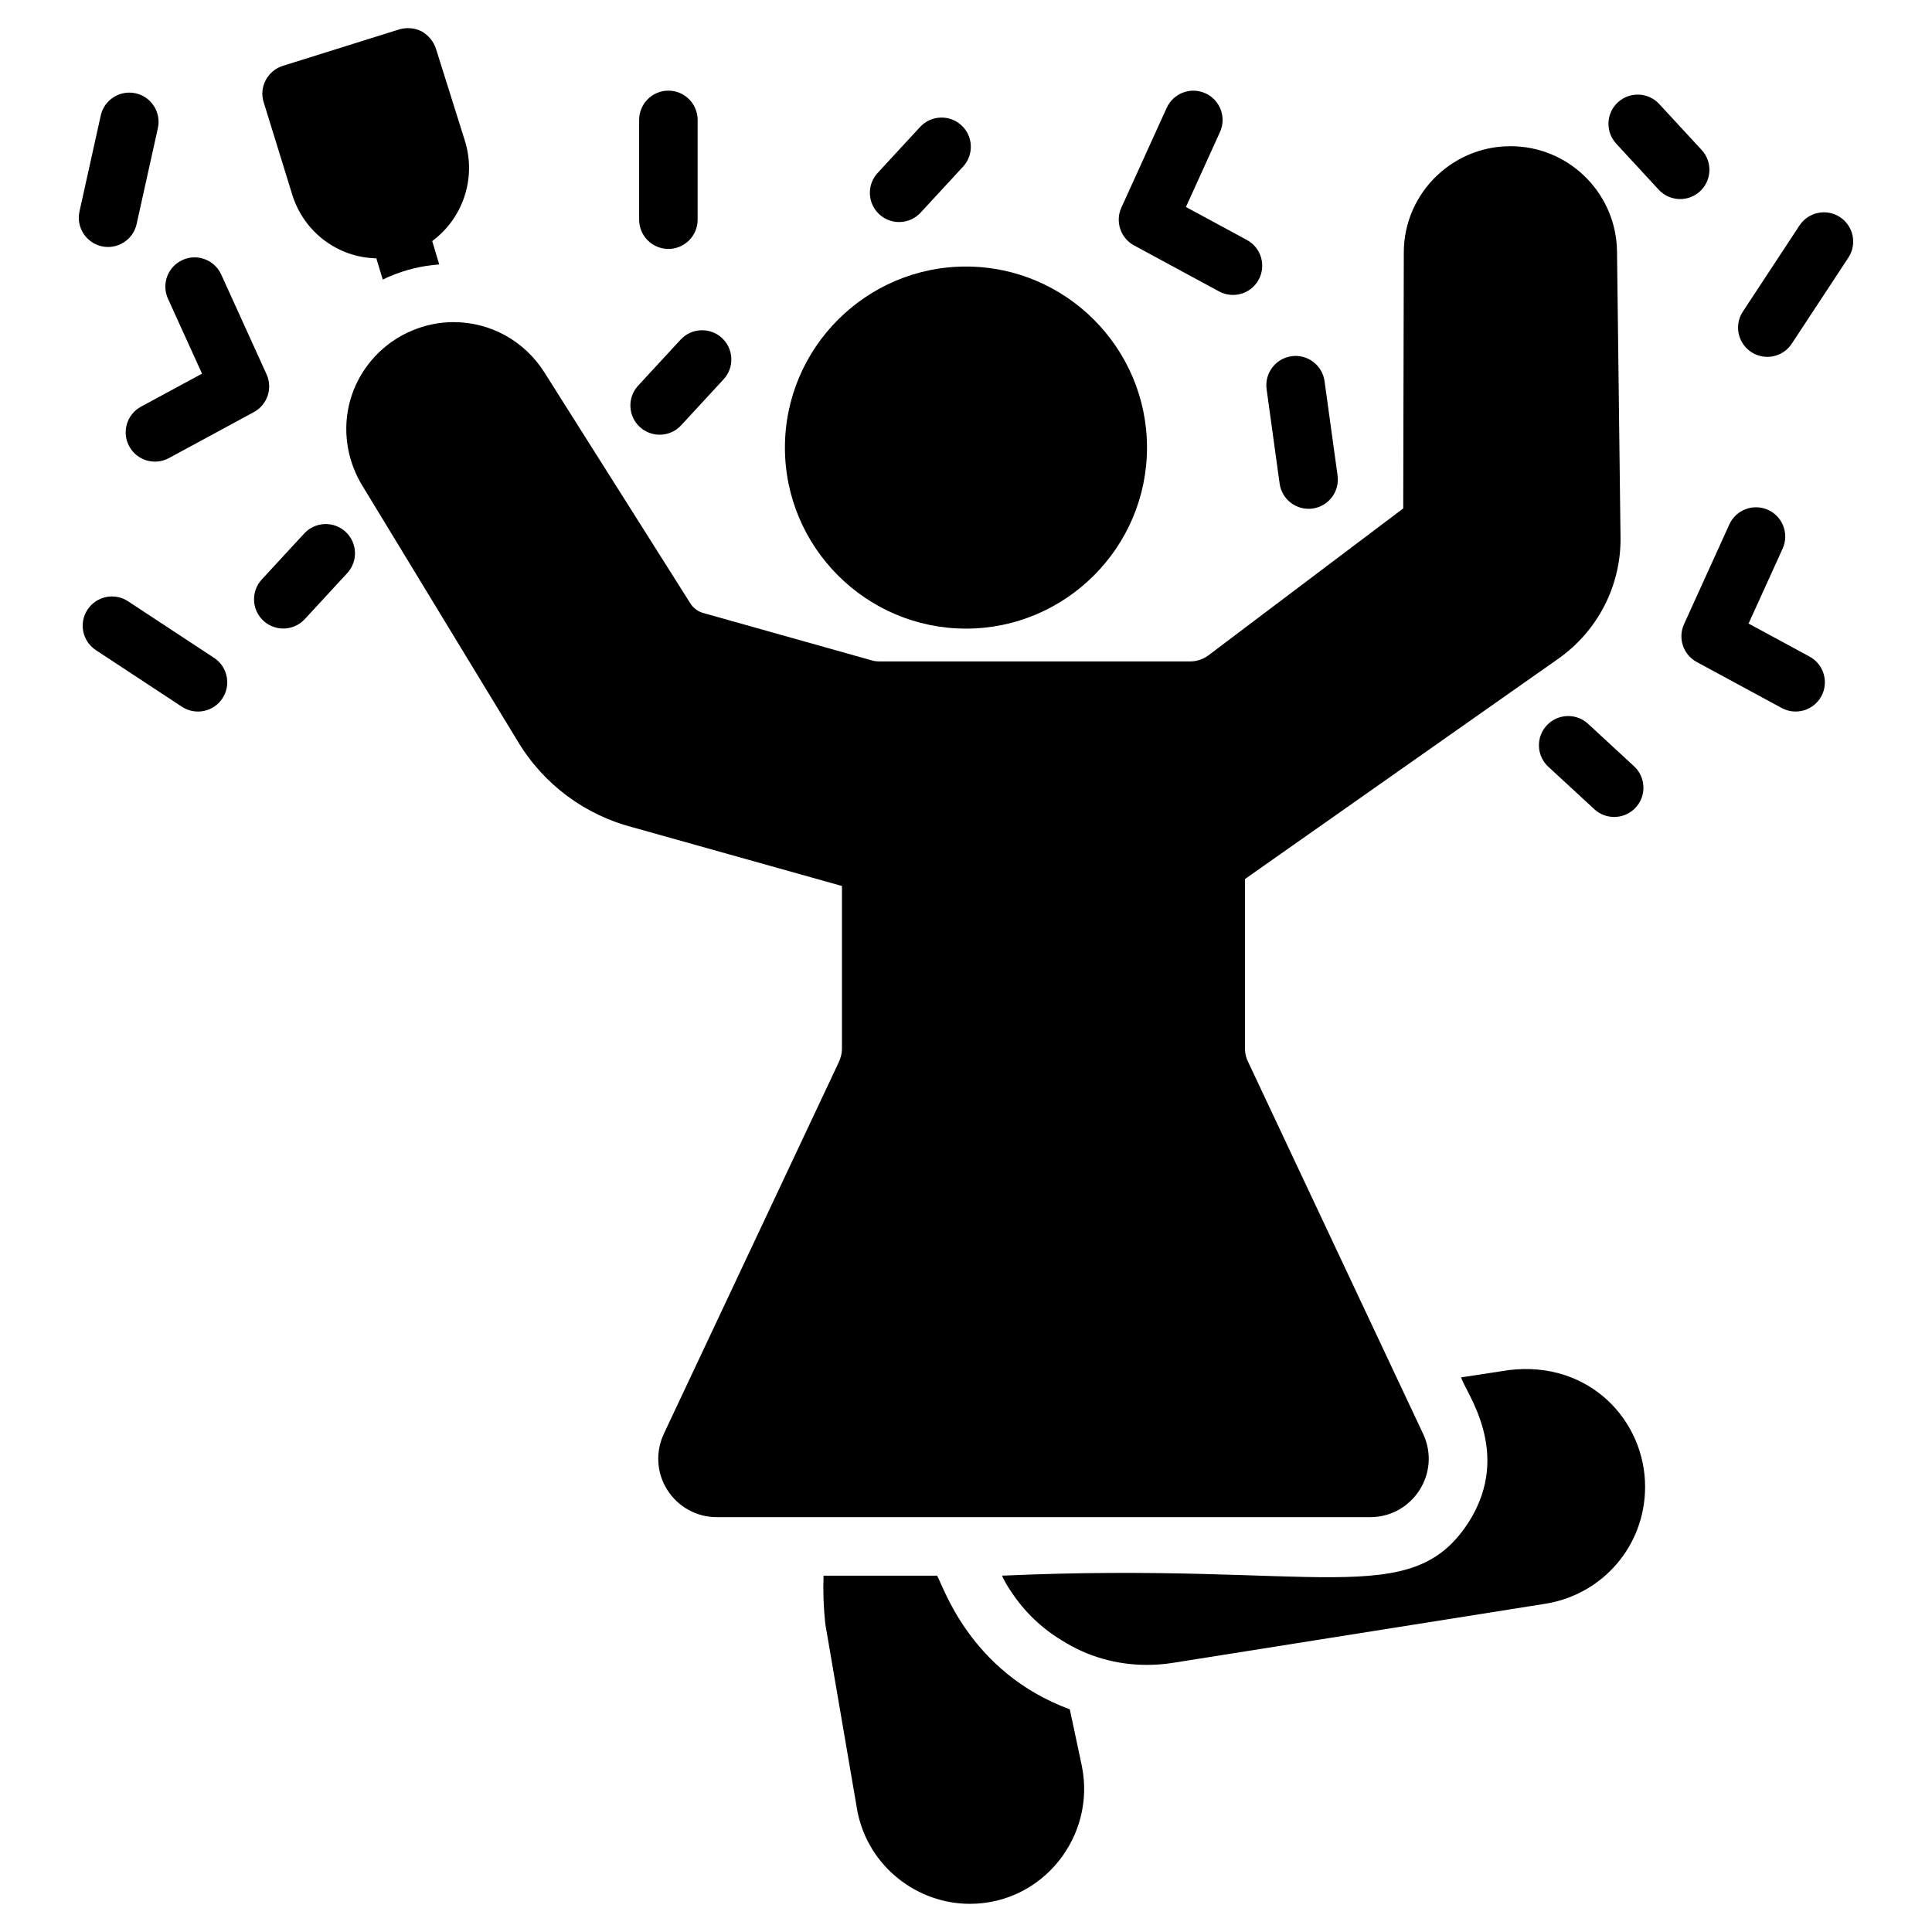
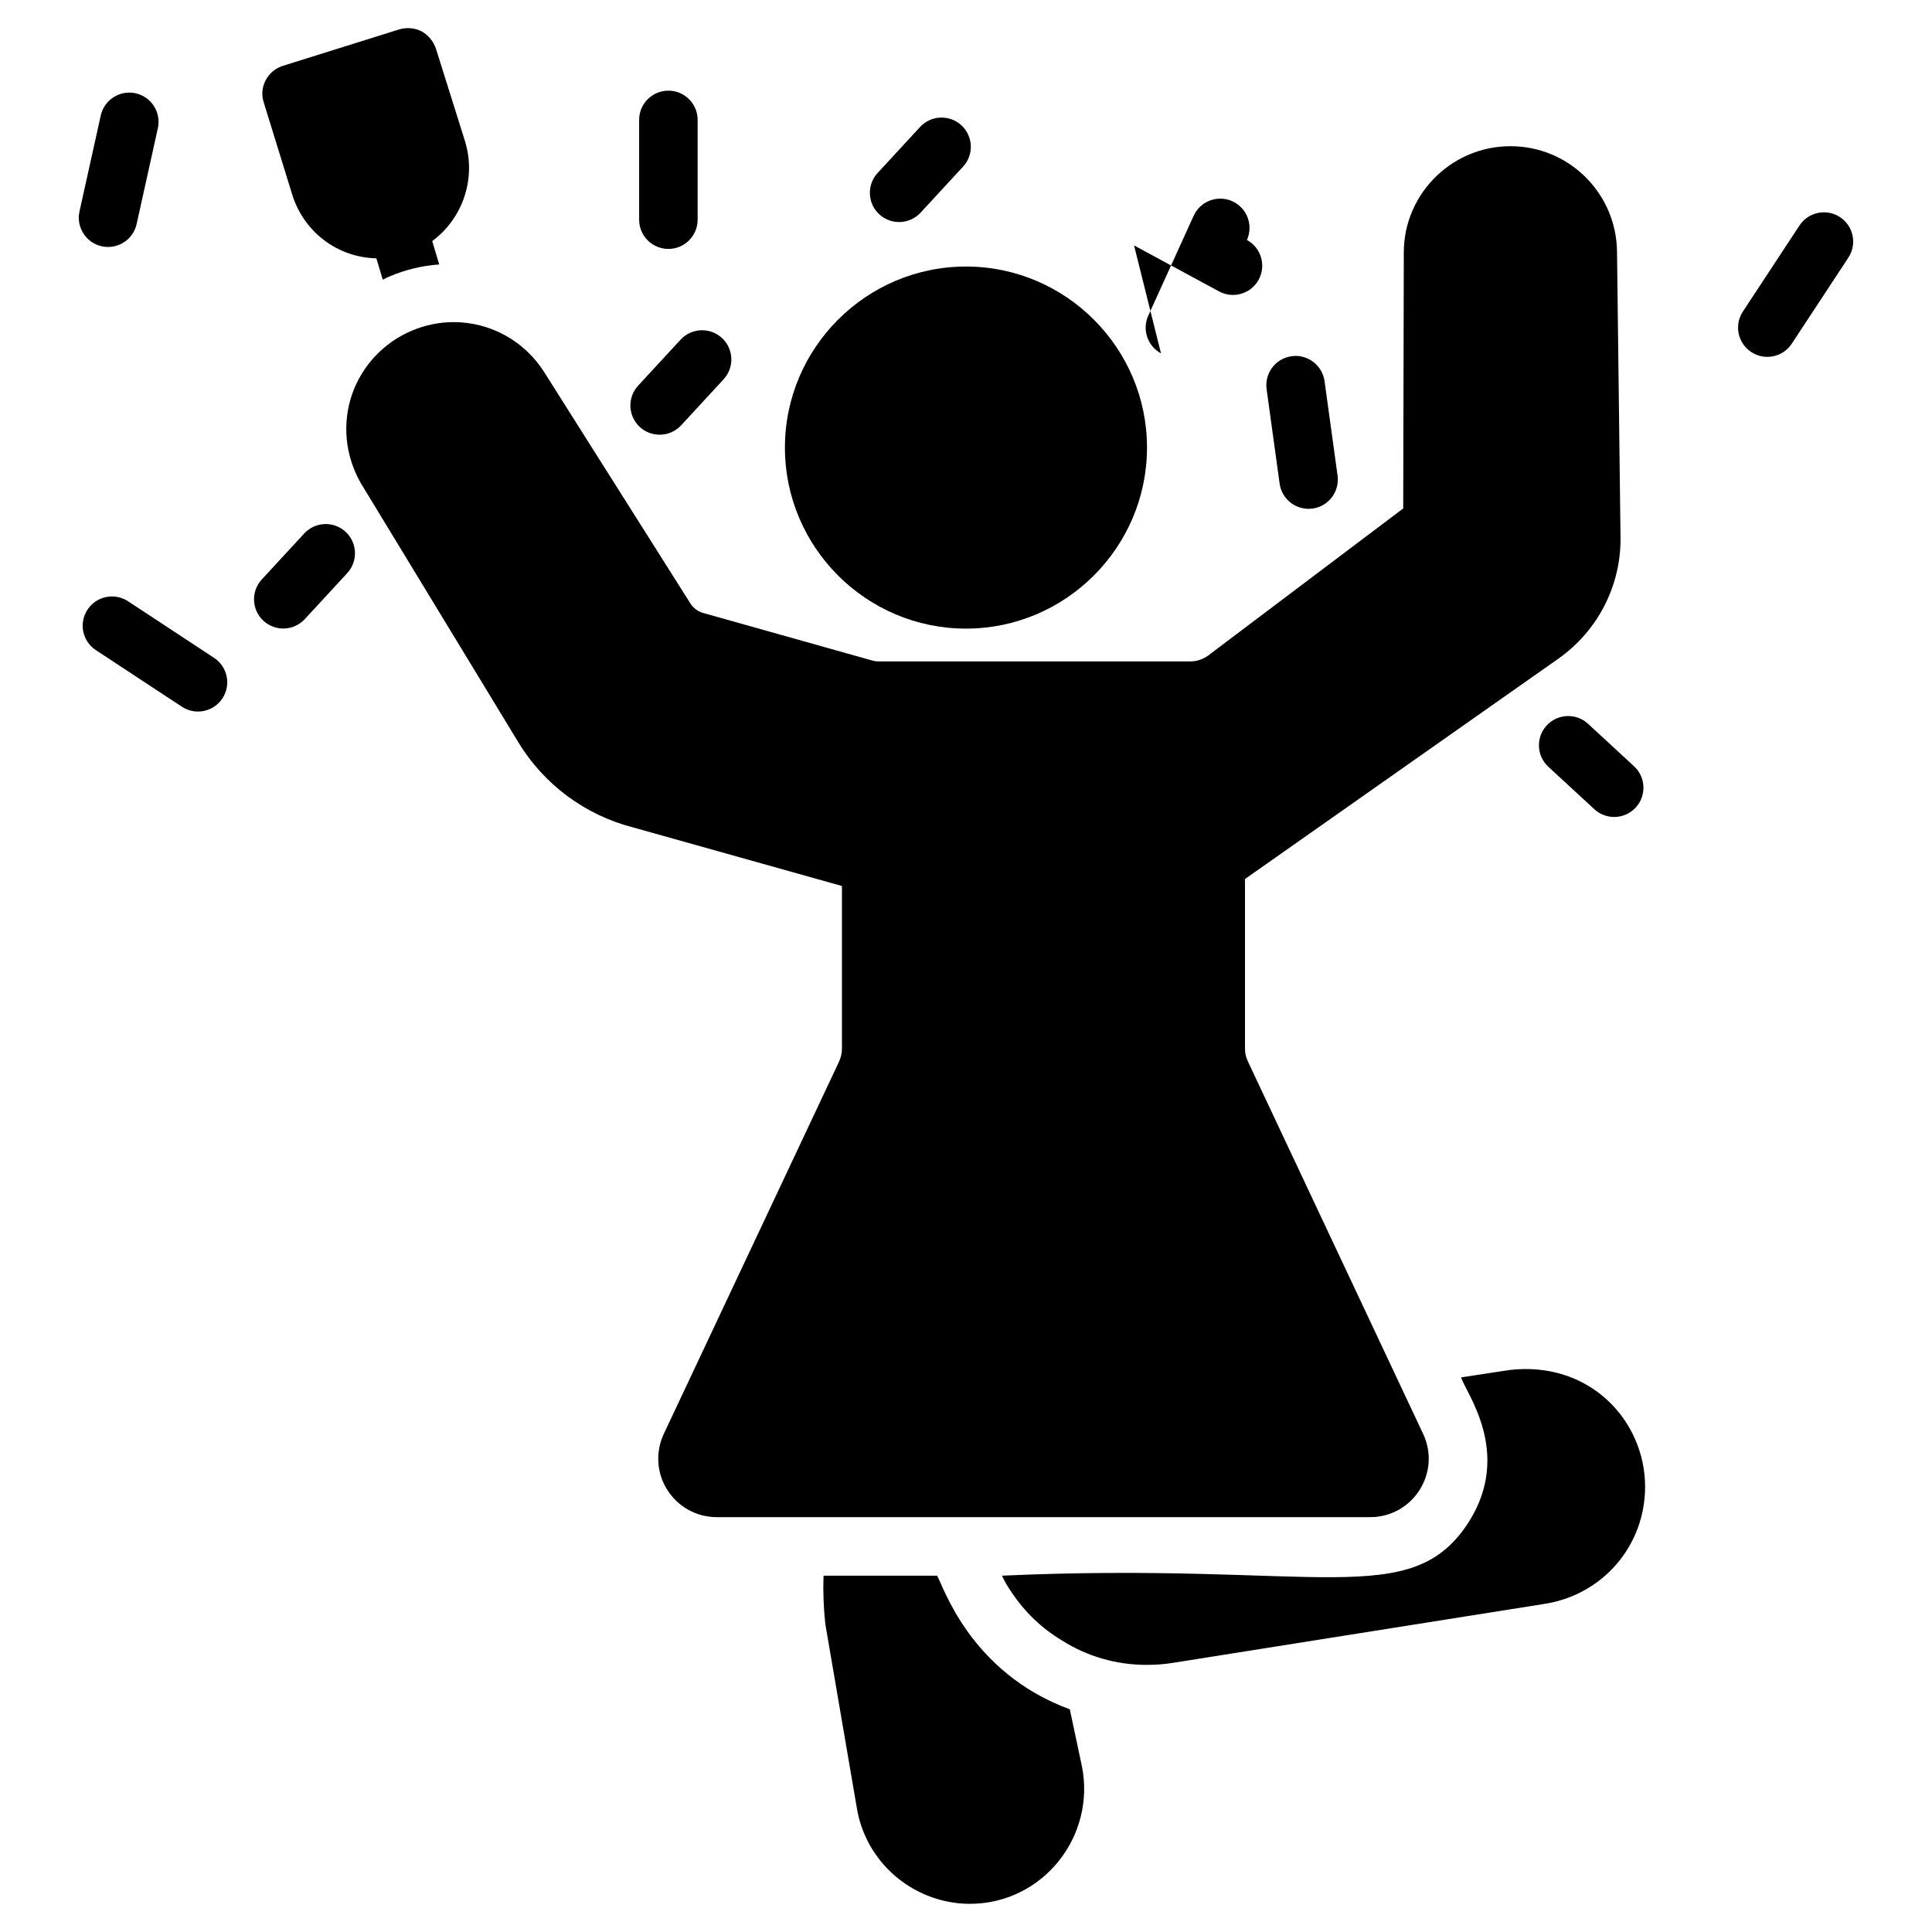
<svg xmlns="http://www.w3.org/2000/svg" fill="#000000" width="800px" height="800px" version="1.1" viewBox="144 144 512 512">
  <g>
    <path d="m427.51 596.99c-26.781-9.898-33.688-33.23-35.188-35.422h-30.074c-0.156 4.184 0 8.449 0.465 12.789l8.527 49.762c2.988 14.77 16.016 24.414 29.762 24.414 19.426 0 33.5-17.996 29.688-36.586z" />
    <path d="m521.14 523.98-46.352-98.516c-0.543-1.086-0.852-2.246-0.852-3.488v-45.031l83.012-58.363c10.465-7.363 16.664-19.379 16.508-32.168l-0.93-75.727c-0.156-14.883-11.859-27.129-26.742-27.902-16.199-0.852-29.762 12.09-29.762 28.137l-0.156 67.82-51.699 38.988c-1.395 1.008-3.023 1.551-4.727 1.551l-82.469-0.004c-0.699 0-1.395-0.078-2.094-0.309l-44.102-12.402c-1.707-0.387-3.102-1.395-3.953-2.867l-38.598-61.078c-5.269-8.293-14.262-13.254-24.027-13.254-3.797 0-7.519 0.773-11.008 2.246-7.441 3.102-13.254 9.301-15.891 16.898-2.637 7.672-1.859 16.121 2.246 23.406l41.699 68.594c6.898 11.473 17.906 19.531 30.617 22.789l55.266 15.5v43.172c0 1.238-0.309 2.402-0.93 3.719l-46.273 98.281c-2.246 4.805-1.938 10.387 0.93 14.883 2.867 4.496 7.75 7.207 13.098 7.207h173.16c11.238 0.008 18.898-11.676 14.031-22.082z" />
    <path d="m221.49 195.72c3.102 9.766 11.938 16.508 22.246 16.742l1.707 5.656c0.621-0.309 1.164-0.621 1.781-0.852 4.184-1.781 8.602-2.867 13.176-3.18l-1.859-6.199c7.984-5.891 11.781-16.434 8.68-26.508l-7.672-24.414c-0.621-1.938-2.016-3.644-3.797-4.652-1.859-0.93-3.953-1.086-5.891-0.543l-30.926 9.688c-4.109 1.316-6.356 5.734-5.039 9.688z" />
    <path d="m399.99 310.59c26.43 0 47.977-21.547 47.977-47.977 0-26.43-21.547-47.977-47.977-47.977-26.43 0-47.977 21.547-47.977 47.977 0 26.43 21.547 47.977 47.977 47.977z" />
    <path d="m543.93 507.08-12.711 1.938c1 3.773 13.707 19.754 2.094 38.211-15.316 24.008-39.828 10.535-123.78 14.34 0.699 1.473 1.473 2.867 2.402 4.184 3.566 5.426 8.215 9.844 13.562 13.023 6.59 4.184 14.34 6.434 22.324 6.434 2.324 0 4.727-0.156 7.055-0.543l98.664-15.656c15.348-2.481 26.43-15.5 26.43-31.004 0-17.559-14.785-33.48-36.039-30.926z" />
    <path d="m321.13 209.97c4.281 0 7.75-3.473 7.75-7.75v-26.445c0-4.281-3.473-7.75-7.75-7.75-4.281 0-7.75 3.469-7.75 7.75v26.441c-0.004 4.281 3.469 7.754 7.75 7.754z" />
-     <path d="m444.54 209.04 22.52 12.188c3.731 2.019 8.457 0.668 10.508-3.125 2.035-3.766 0.641-8.469-3.125-10.504l-16.16-8.746 9.023-19.863c1.766-3.898 0.047-8.492-3.852-10.266-3.891-1.762-8.488-0.051-10.266 3.852l-12.012 26.441c-1.688 3.707-0.215 8.082 3.363 10.023z" />
-     <path d="m623.55 318-16.16-8.75 9.023-19.859c1.766-3.898 0.047-8.492-3.852-10.266-3.887-1.758-8.488-0.051-10.266 3.852l-12.012 26.441c-1.684 3.703-0.211 8.082 3.367 10.02l22.52 12.191c3.758 2.035 8.465 0.641 10.508-3.125 2.031-3.762 0.637-8.469-3.129-10.504z" />
-     <path d="m214.64 243.19-12.016-26.441c-1.77-3.898-6.391-5.629-10.262-3.848-3.898 1.773-5.621 6.367-3.848 10.262l9.023 19.859-16.168 8.746c-3.766 2.035-5.16 6.738-3.125 10.508 2.039 3.769 6.754 5.16 10.508 3.125l22.523-12.191c3.578-1.938 5.051-6.316 3.363-10.02z" />
+     <path d="m444.54 209.04 22.52 12.188c3.731 2.019 8.457 0.668 10.508-3.125 2.035-3.766 0.641-8.469-3.125-10.504c1.766-3.898 0.047-8.492-3.852-10.266-3.891-1.762-8.488-0.051-10.266 3.852l-12.012 26.441c-1.688 3.707-0.215 8.082 3.363 10.023z" />
    <path d="m491.85 278.77c4.238-0.586 7.203-4.496 6.621-8.738l-3.449-25.012c-0.586-4.242-4.535-7.223-8.738-6.621-4.238 0.586-7.203 4.496-6.621 8.738l3.449 25.012c0.59 4.25 4.504 7.199 8.738 6.621z" />
    <path d="m631.62 201.54c-3.574-2.348-8.383-1.359-10.738 2.215l-15 22.805c-2.356 3.578-1.359 8.383 2.215 10.738 3.574 2.348 8.387 1.363 10.738-2.215l15-22.805c2.356-3.578 1.359-8.383-2.215-10.738z" />
    <path d="m200.73 318.34-22.801-15c-3.578-2.348-8.379-1.359-10.738 2.215-2.356 3.578-1.363 8.383 2.215 10.738l22.801 15c3.562 2.34 8.371 1.375 10.738-2.215 2.356-3.578 1.363-8.383-2.215-10.738z" />
-     <path d="m594.96 183.75-11.254-12.191c-2.898-3.137-7.797-3.336-10.953-0.441-3.144 2.902-3.344 7.809-0.441 10.953l11.254 12.191c2.91 3.148 7.805 3.34 10.953 0.438 3.148-2.902 3.344-7.805 0.441-10.949z" />
    <path d="m324.51 256.71 11.25-12.191c2.902-3.144 2.707-8.051-0.438-10.953-3.148-2.894-8.047-2.699-10.953 0.441l-11.254 12.191c-2.902 3.144-2.707 8.051 0.438 10.953 3.148 2.894 8.039 2.715 10.957-0.441z" />
    <path d="m387.97 200.35 11.254-12.191c2.902-3.144 2.707-8.051-0.438-10.953-3.148-2.894-8.047-2.699-10.953 0.438l-11.254 12.191c-2.902 3.144-2.707 8.051 0.438 10.953 3.141 2.898 8.035 2.715 10.953-0.438z" />
    <path d="m224.63 285.37-11.254 12.191c-2.902 3.144-2.707 8.051 0.441 10.953 3.141 2.894 8.035 2.715 10.953-0.438l11.25-12.191c2.902-3.144 2.707-8.051-0.438-10.953-3.148-2.902-8.051-2.699-10.953 0.438z" />
    <path d="m553.89 336.25c-2.902 3.144-2.707 8.051 0.438 10.953l12.191 11.25c3.141 2.894 8.035 2.715 10.953-0.438 2.902-3.144 2.707-8.051-0.441-10.953l-12.191-11.254c-3.141-2.898-8.043-2.691-10.949 0.441z" />
    <path d="m170.96 209.27c4.141 0.918 8.312-1.684 9.246-5.894l5.629-25.406c0.926-4.18-1.715-8.32-5.891-9.246-4.176-0.918-8.324 1.711-9.246 5.894l-5.629 25.406c-0.926 4.176 1.711 8.316 5.891 9.246z" />
  </g>
</svg>